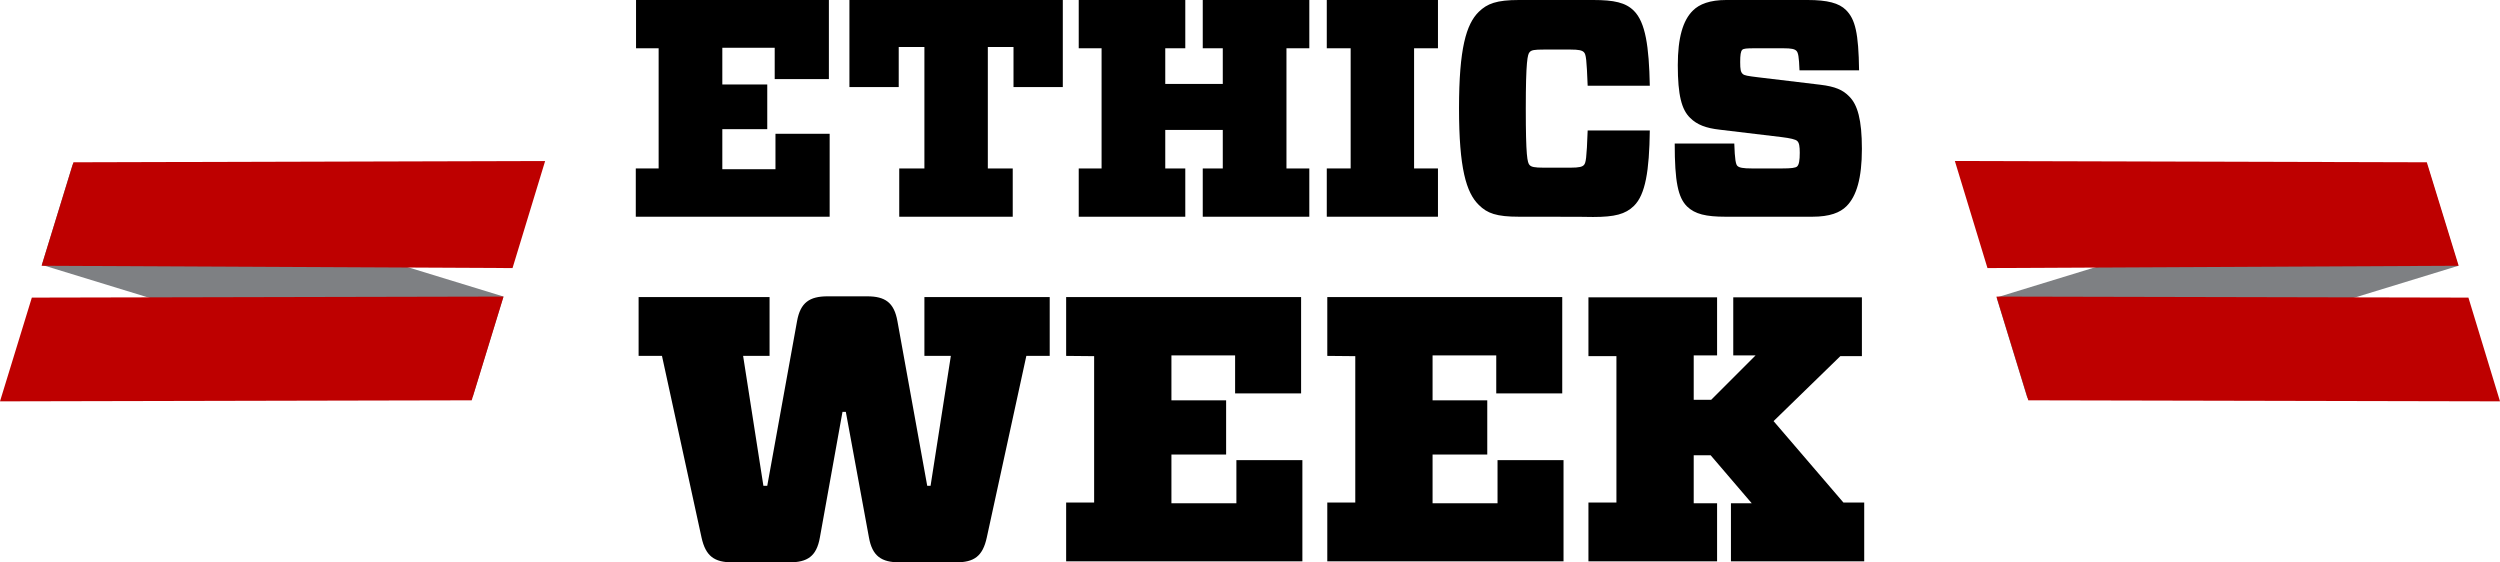
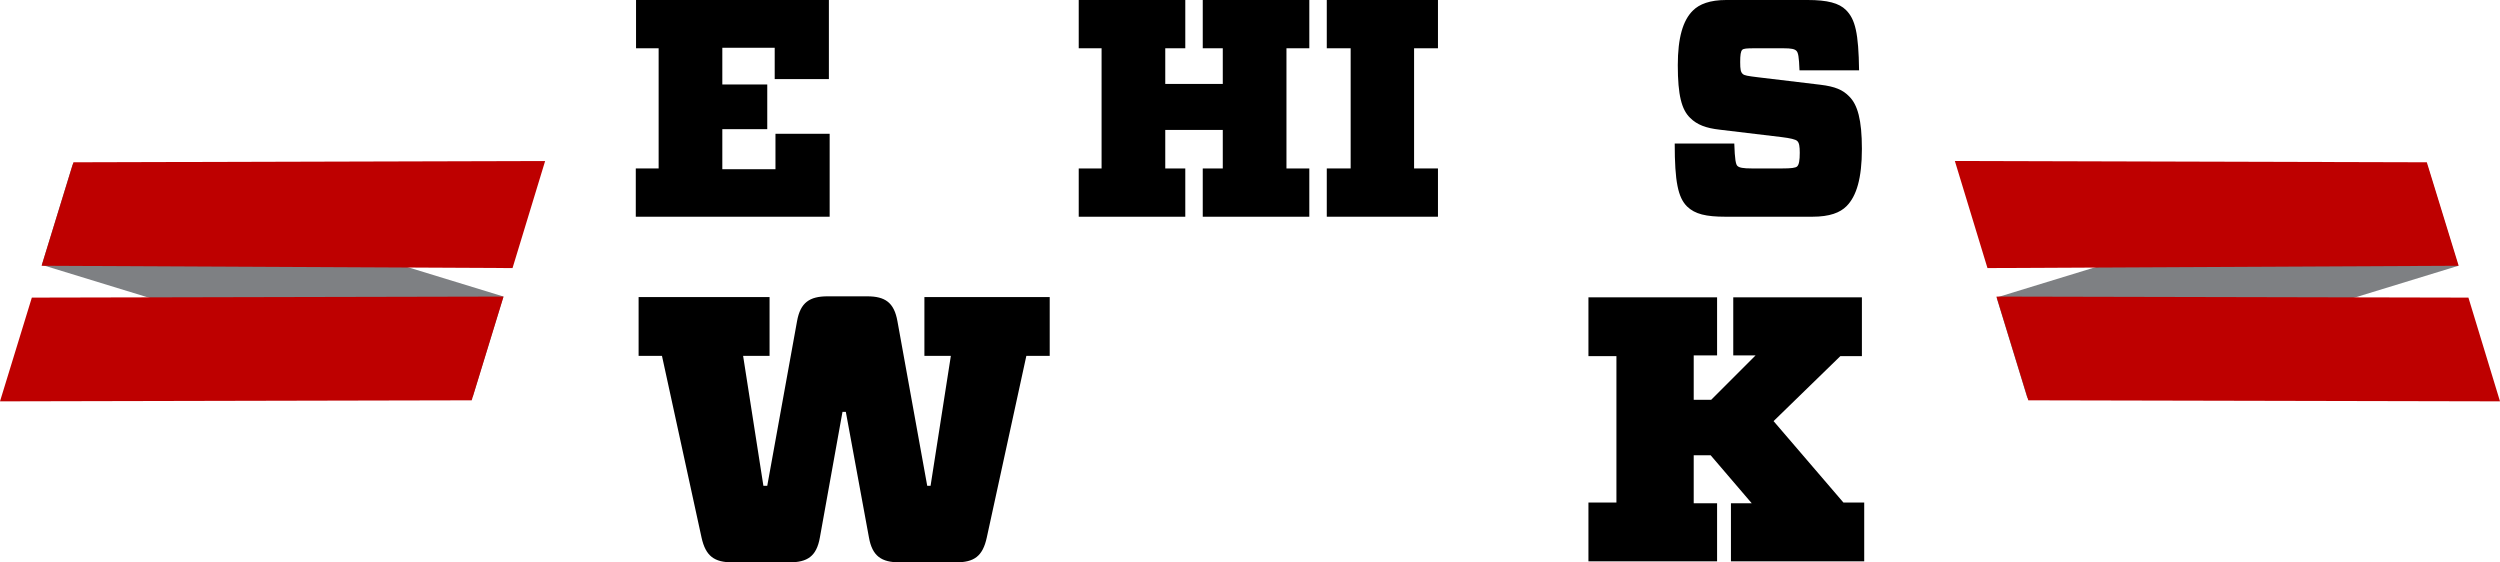
<svg xmlns="http://www.w3.org/2000/svg" version="1.1" id="Layer_1" x="0px" y="0px" viewBox="0 0 973.6 219" style="enable-background:new 0 0 973.6 219;" xml:space="preserve">
  <style type="text/css">
	.st0{fill:#7E8083;}
	.st1{fill:#BE0000;}
</style>
  <g>
    <path d="M247.7,18.8V0h75.1v30.8h-21.1V18.6h-20.4v14.3h17.5v17.4h-17.5v15.6H302V52.1h21.1v32.3h-75.5V65.6h8.9V18.8H247.7   L247.7,18.8z" />
-     <path d="M394.4,65.6v18.8h-44.2V65.6h9.8V18.3h-10v15.6h-19.2V0h83.1v33.9h-19.2V18.3h-10v47.3H394.4L394.4,65.6z" />
    <path d="M501,65.6h8.9v18.8h-41.5V65.6h7.8v-15h-22.4v15h7.8v18.8h-41.5V65.6h8.9V18.8h-8.9V0h41.5v18.8h-7.8v13.9h22.4V18.8h-7.8   V0h41.5v18.8H501V65.6z" />
    <path d="M560,65.6v18.8h-43.3V65.6h9.3V18.8h-9.3V0H560v18.8h-9.3v46.8H560z" />
-     <path d="M591.6,84.4c-8.8,0-12.4-1.3-15.7-4.6c-4.9-4.8-7.7-14.3-7.7-37.6s2.8-32.8,7.7-37.6c3.3-3.2,6.9-4.6,15.7-4.6h28.8   c8.2,0,12.7,1,15.9,4.2c4.5,4.5,5.9,13.8,6.2,29.2h-24.2c-0.4-10-0.6-12.3-1.5-13.1c-0.7-0.7-2-1-5.2-1h-10.4c-3.7,0-4.8,0.2-5.5,1   c-0.8,0.8-1.5,3.5-1.5,22s0.6,21.1,1.5,22c0.7,0.7,1.8,1,5.5,1h10.4c3.6,0,4.6-0.4,5.2-1c0.8-0.8,1.1-2.5,1.5-13.5h24.2   c-0.2,15.7-1.7,25-6.2,29.4c-3.3,3.2-7.4,4.3-15.9,4.3C620.4,84.4,591.6,84.4,591.6,84.4z" />
    <path d="M719.1,80.3c-2.5,2.5-6.5,4.1-13.3,4.1H672c-7.6,0-11.9-1-15-4c-3.5-3.5-4.8-9.6-4.8-24.5h23.2c0.2,6.3,0.6,8.1,1.2,8.7   c0.7,0.7,2.2,1,5.7,1H694c3.5,0,5.3-0.2,5.9-0.8c0.7-0.7,1-2.3,1-5.3c0-2.4-0.2-3.9-1-4.6c-0.6-0.6-2.7-1.1-6-1.5l-24.2-2.9   c-5.3-0.6-8.8-1.9-11.5-4.6c-3.3-3.2-4.8-8.8-4.8-20.5c0-10.7,2-17.5,5.9-21.3c2.5-2.5,6.6-4.1,13-4.1h31.6c7.8,0,12.3,1.2,15,3.9   c3.6,3.6,4.9,8.9,5.1,23.5h-23.2c-0.2-5.3-0.5-6.9-1.2-7.6s-1.9-1-5.1-1h-11.3c-2.9,0-4.2,0.1-4.7,0.6c-0.6,0.6-0.8,2-0.8,4.8   s0.2,3.9,1,4.6c0.6,0.6,1.9,0.8,6,1.3l24.2,2.9c5.8,0.7,8.8,2,11.3,4.6c3.2,3.2,4.9,9,4.9,20.4S723,76.4,719.1,80.3L719.1,80.3z" />
    <path d="M349.5,125.1l11.6,64.1h1.3l7.9-50.6H360v-22.9h48.8v22.9h-9.1l-15.4,70.7c-1.6,7.4-5,9.7-12,9.7h-22   c-7,0-10.6-2.4-11.9-9.7l-9-48.9h-1.3l-8.8,48.9c-1.3,7.4-4.9,9.7-11.9,9.7h-22.2c-7,0-10.4-2.4-12-9.7l-15.4-70.7h-9.1v-22.9h51   v22.9h-10.3l7.9,50.6h1.5l11.6-64.1c1.3-7.3,4.9-9.7,11.9-9.7h15.4C344.7,115.4,348.2,117.8,349.5,125.1z" />
-     <path d="M415.2,138.6v-22.9h91.5v37.5H481v-14.8h-24.8v17.5h21.3V177h-21.3v19h25.3v-16.8h25.7v39.4h-92v-22.9h10.9v-57   L415.2,138.6L415.2,138.6z" />
-     <path d="M516.9,138.6v-22.9h91.5v37.5h-25.7v-14.8h-24.8v17.5h21.3V177h-21.3v19h25.3v-16.8h25.7v39.4h-92v-22.9h10.9v-57   L516.9,138.6L516.9,138.6z" />
    <path d="M666.2,177.3h-6.6V196h9.1v22.6h-50.1v-22.9h10.9v-57h-10.9v-22.9h50.1v22.6h-9.1v17.3h6.8l17.3-17.3H675v-22.6h50.1v22.9   h-8.4l-26,25.3l27.2,31.7h8.1v22.9h-51.9V196h8.1L666.2,177.3L666.2,177.3z" />
    <rect x="85.8" y="21.6" transform="matrix(0.293 -0.956 0.956 0.293 -29.494 178.849)" class="st0" width="40.9" height="175.5" />
    <polygon class="st1" points="199.6,104.4 16.2,103.5 28.6,63.2 212.3,62.7  " />
    <polygon class="st1" points="183.7,155.9 0,156.3 12.4,115.9 196.1,115.5  " />
    <rect x="779.7" y="88.9" transform="matrix(0.956 -0.293 0.293 0.956 6.099 259.32)" class="st0" width="175.5" height="40.9" />
    <polygon class="st1" points="774,104.4 957.5,103.5 945.1,63.2 761.3,62.7  " />
    <polygon class="st1" points="789.9,155.9 973.6,156.3 961.3,115.9 777.5,115.5  " />
  </g>
</svg>